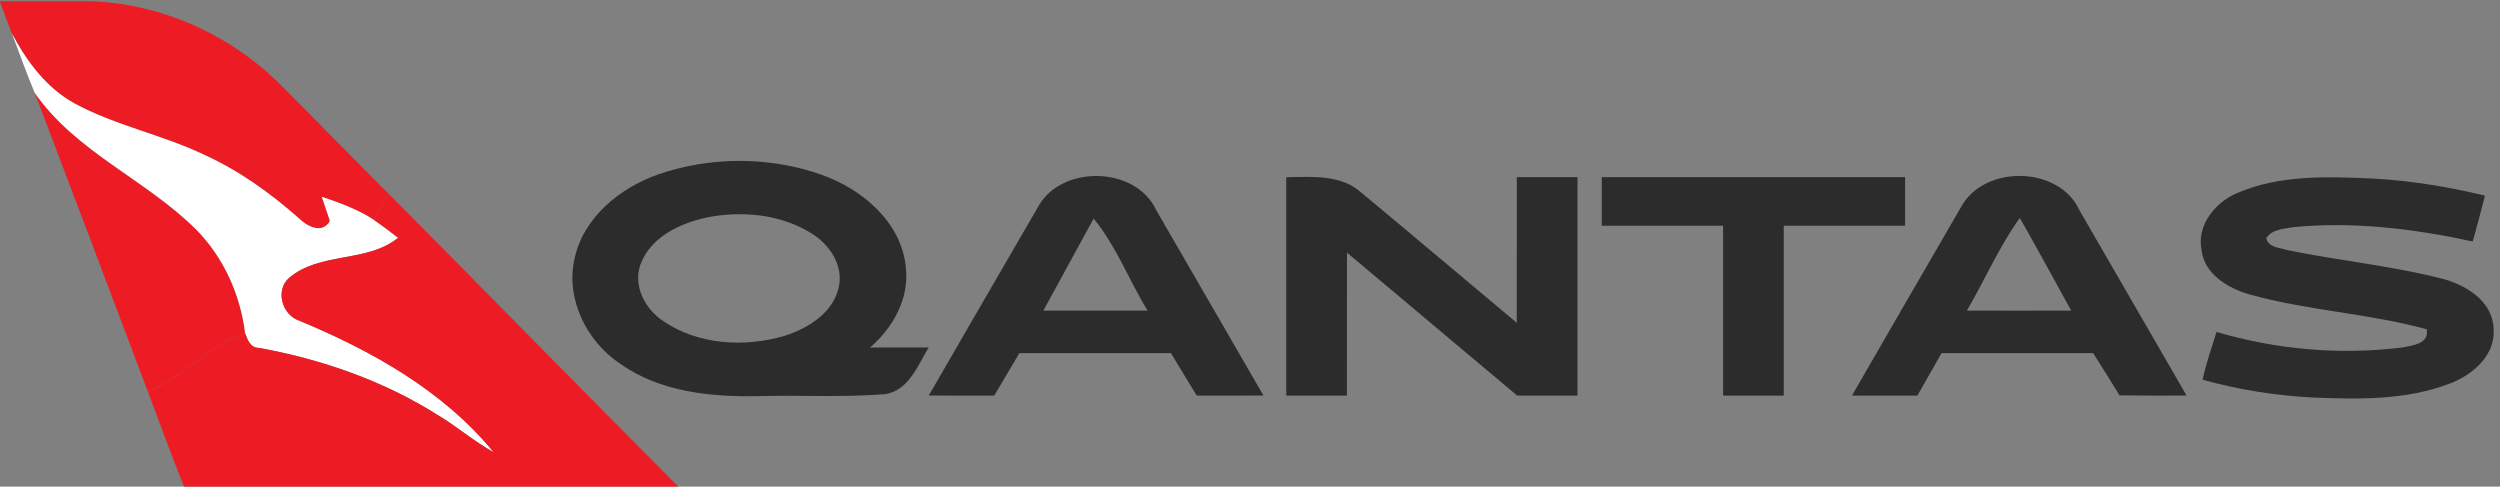
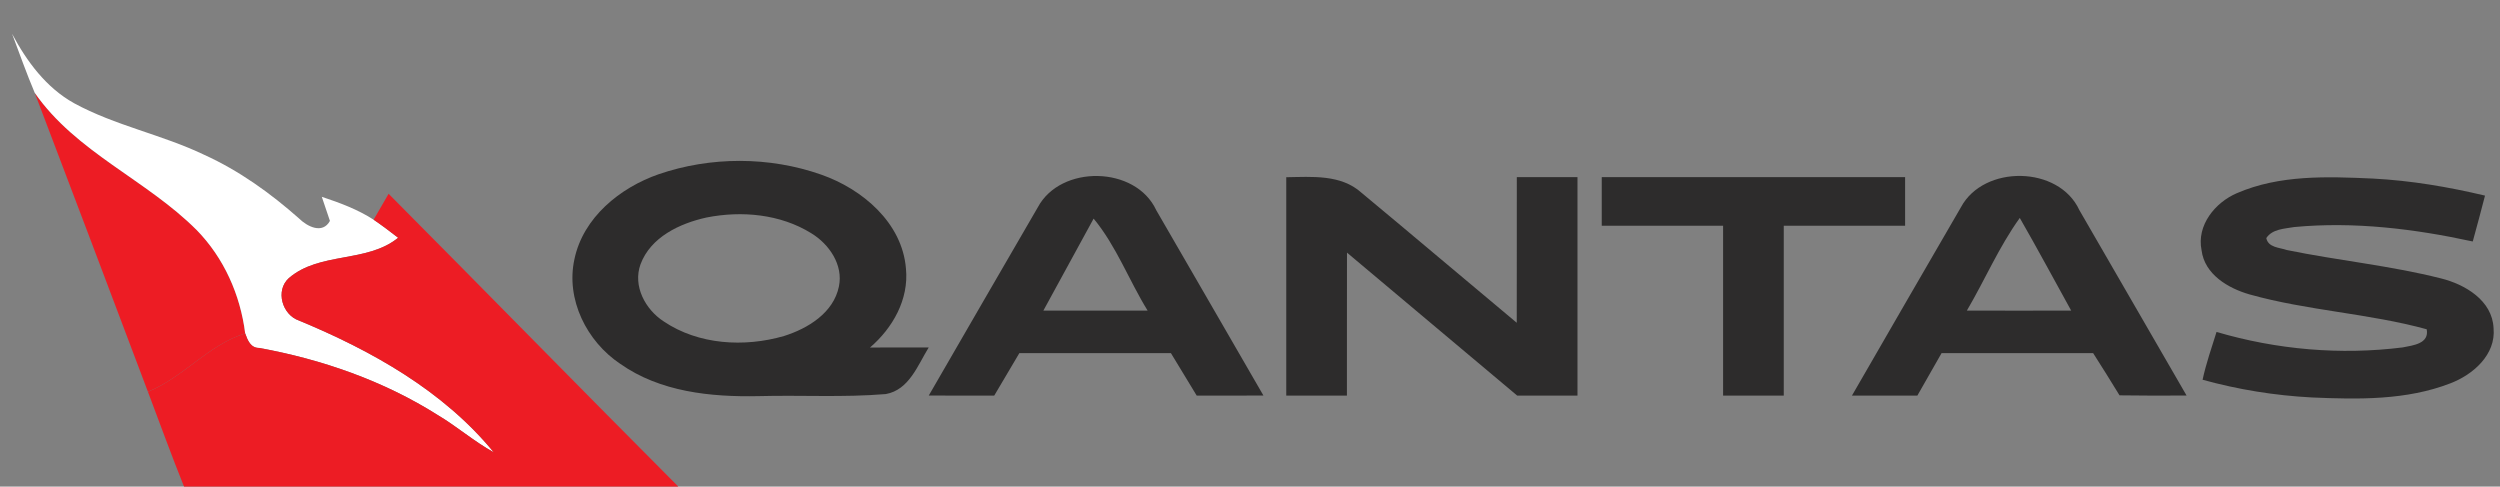
<svg xmlns="http://www.w3.org/2000/svg" xmlns:ns1="http://sodipodi.sourceforge.net/DTD/sodipodi-0.dtd" xmlns:ns2="http://www.inkscape.org/namespaces/inkscape" version="1.1" id="svg1" width="548.027" height="106.667" viewBox="0 0 548.027 106.667" ns1:docname="new-qantas-seeklogo.eps">
  <rect x="0" y="0" width="548.027" height="106.667" fill="#808080" stroke="none" />
  <defs id="defs1" />
  <ns1:namedview id="namedview1" pagecolor="#ffffff" bordercolor="#000000" borderopacity="0.25" ns2:showpageshadow="2" ns2:pageopacity="0.0" ns2:pagecheckerboard="0" ns2:deskcolor="#d1d1d1">
    <ns2:page x="0" y="0" ns2:label="1" id="page1" width="548.027" height="106.667" margin="0" bleed="0" />
  </ns1:namedview>
  <g id="g1" ns2:groupmode="layer" ns2:label="1">
    <g id="group-R5">
-       <path id="path2" d="M 0,800 H 146.5 C 266.699,796.898 383.199,743.5 466.898,657.801 525,599.699 582.301,540.602 640.5,482.602 c -8.301,-14.301 -16.5,-28.5 -24.699,-42.704 -26.301,17 -55.801,27.903 -85.403,37.704 3.301,-9.903 10,-29.801 13.403,-39.704 -12.199,-22.199 -37.301,-9.398 -50.903,4 -47.097,41.704 -98.699,78.801 -156.199,104.903 C 267.102,580.199 189.801,594.898 121.898,632 76.102,657.5 44,700.898 19.898,746.301 13,763.801 6.199,781.398 0,799.102 V 800" style="fill:#ed1c24;fill-opacity:1;fill-rule:nonzero;stroke:none" transform="matrix(0.133,0,0,-0.133,0,106.667)" />
      <path id="path3" d="M 57.199,649.102 C 125.301,551 241.5,505.801 324.102,422.898 c 45,-45.898 72.097,-107 80,-170.398 C 343.301,233.602 302.602,180.199 243.801,156.301 181.898,320.699 119.602,484.898 57.199,649.102" style="fill:#ed1c24;fill-opacity:1;fill-rule:nonzero;stroke:none" transform="matrix(0.133,0,0,-0.133,0,106.667)" />
      <path id="path4" d="M 19.898,746.301 C 44,700.898 76.102,657.5 121.898,632 c 67.903,-37.102 145.204,-51.801 214.801,-85.199 57.5,-26.102 109.102,-63.199 156.199,-104.903 13.602,-13.398 38.704,-26.199 50.903,-4 -3.403,9.903 -10.102,29.801 -13.403,39.704 C 560,467.801 589.5,456.898 615.801,439.898 629.602,430.5 643,420.398 656.199,410.102 604.5,368.199 526.898,387.398 476,343.602 453.398,323 465.102,283.199 492.699,273.699 612.398,224.102 730.602,158.102 813.801,56.5 781.398,74.398 753.398,98.898 721.699,117.801 632.301,174.301 531,209.602 427.398,228.5 c -14.398,-0.102 -19.199,12.602 -23.296,24 -7.903,63.398 -35,124.5 -80,170.398 C 241.5,505.801 125.301,551 57.199,649.102 c -13.5,32 -25.098,64.699 -37.301,97.199" style="fill:#ffffff;fill-opacity:1;fill-rule:nonzero;stroke:none" transform="matrix(0.133,0,0,-0.133,0,106.667)" />
      <path id="path5" d="m 1164.4,443.5 c -43.9,-9.699 -92,-32.199 -108.7,-77.102 -13,-35.898 8,-74.597 38.3,-94.199 57.3,-38.597 133,-42.898 198.2,-24 39.4,12.403 81.7,38.199 90.5,81.699 7.4,35.704 -16.2,69.801 -45.6,87.704 -50.9,31.597 -114.8,37.398 -172.7,25.898 z m -78.9,71.301 c 85.8,29.398 182.3,29.5 268,-0.602 67.7,-23.699 133.6,-79.199 139.7,-154.898 5,-50.801 -21.8,-97.903 -59.3,-130.102 32.2,0.301 64.5,0.102 96.8,0.102 -18.1,-29.301 -32.3,-70 -70.8,-76.801 -69.8,-5.801 -140.1,-1.5 -210.1,-3.398 -78.4,-1.602 -161.8,6.898 -227.6,53.296 -55.098,36.801 -90.001,106.204 -75.399,172.5 14.398,68.602 74.999,117.704 138.699,139.903" style="fill:#2d2c2c;fill-opacity:1;fill-rule:nonzero;stroke:none" transform="matrix(0.133,0,0,-0.133,0,106.667)" />
-       <path id="path6" d="m 1802.5,441.699 c -27.6,-50.5 -55.3,-101 -82.8,-151.597 57.2,-0.102 114.5,-0.102 171.8,0 -30.7,49.699 -51.7,106.699 -89,151.597 z m -92,18.602 c 37.7,70.597 161.3,68.597 195.2,-4.699 58.8,-101.903 118,-203.602 176.7,-305.5 -36.7,-0.204 -73.3,-0.102 -110,-0.102 -14.1,23.398 -28.3,46.699 -42.5,70 -83.3,0 -166.5,0 -249.8,0 -13.8,-23.301 -27.7,-46.699 -41.4,-70 -36,0 -71.9,-0.102 -107.9,0.102 60,103.398 119.5,207 179.7,310.199" style="fill:#2d2c2c;fill-opacity:1;fill-rule:nonzero;stroke:none" transform="matrix(0.133,0,0,-0.133,0,106.667)" />
+       <path id="path6" d="m 1802.5,441.699 c -27.6,-50.5 -55.3,-101 -82.8,-151.597 57.2,-0.102 114.5,-0.102 171.8,0 -30.7,49.699 -51.7,106.699 -89,151.597 m -92,18.602 c 37.7,70.597 161.3,68.597 195.2,-4.699 58.8,-101.903 118,-203.602 176.7,-305.5 -36.7,-0.204 -73.3,-0.102 -110,-0.102 -14.1,23.398 -28.3,46.699 -42.5,70 -83.3,0 -166.5,0 -249.8,0 -13.8,-23.301 -27.7,-46.699 -41.4,-70 -36,0 -71.9,-0.102 -107.9,0.102 60,103.398 119.5,207 179.7,310.199" style="fill:#2d2c2c;fill-opacity:1;fill-rule:nonzero;stroke:none" transform="matrix(0.133,0,0,-0.133,0,106.667)" />
      <path id="path7" d="m 2120,509.898 c 42.1,0.602 89.9,5 123.8,-25.398 85.7,-71.102 170.6,-143.199 256.1,-214.5 0.2,80 0,160 0.1,240 33.3,0 66.6,0 100,0 0,-120 0,-240 0,-360 -33.2,0 -66.3,0 -99.4,0 -93.6,78.5 -186.9,157.199 -280.5,235.602 -0.2,-78.5 0,-157 -0.1,-235.602 -33.4,0 -66.7,0 -100,0 0,120 0,240 0,359.898" style="fill:#2d2c2c;fill-opacity:1;fill-rule:nonzero;stroke:none" transform="matrix(0.133,0,0,-0.133,0,106.667)" />
      <path id="path8" d="m 2640,510 c 166.7,0 333.3,0 500,0 0,-26.699 0,-53.301 0,-80 -66.7,-0.102 -133.3,0.102 -200,0 -0.1,-93.301 0.1,-186.699 0,-280 -33.4,0 -66.7,0 -100,0 -0.1,93.301 0.1,186.699 0,280 -66.7,0.102 -133.3,-0.102 -200,0 -0.1,26.699 0,53.301 0,80" style="fill:#2d2c2c;fill-opacity:1;fill-rule:nonzero;stroke:none" transform="matrix(0.133,0,0,-0.133,0,106.667)" />
      <path id="path9" d="m 3241.8,290.102 c 57.3,-0.102 114.6,-0.204 171.9,0 C 3385.5,341 3358,392.398 3329,442.801 3294.7,395.199 3271.5,340.602 3241.8,290.102 Z m -9.8,170.296 c 37.7,70.403 161.4,68.801 195.2,-4.699 58.9,-101.898 117.9,-203.699 176.7,-305.597 -36.8,-0.204 -73.7,-0.301 -110.5,0.296 -14.2,23.403 -28.8,46.5 -43.5,69.602 -83.3,0 -166.6,0 -249.8,0 -13.3,-23.398 -26.6,-46.699 -39.9,-70 -36,0 -71.9,0 -107.8,0 59.8,103.5 119.5,207.102 179.6,310.398" style="fill:#2d2c2c;fill-opacity:1;fill-rule:nonzero;stroke:none" transform="matrix(0.133,0,0,-0.133,0,106.667)" />
      <path id="path10" d="m 3686.8,483.602 c 70.3,30.5 149.1,27.5 224.1,24.097 62.4,-3.199 124.2,-13.699 184.9,-28.097 -6.6,-25.204 -13.2,-50.5 -20.2,-75.602 -96.3,20.898 -195.7,33.102 -294.2,23.801 -16.1,-2.903 -36,-3 -46.1,-18.199 3.2,-15.801 21.9,-15.5 33.9,-19.704 84.3,-17.296 170.3,-25.597 253.8,-46.699 39.8,-9.801 84.9,-36.398 86.9,-82.097 4.1,-43.704 -33.9,-76.704 -71.2,-90.903 -72.4,-28.097 -151.9,-26.597 -228.1,-23.301 -61,3.204 -121.5,12.903 -180.3,29.204 5.8,26.796 14.8,52.699 23,78.796 99.1,-29.199 204.3,-38.398 306.9,-25.5 16.8,3.403 44,6 39.5,29.903 -95.9,26.301 -196.5,30.597 -292.2,57.5 -35.3,10.199 -74,33 -78.9,72.898 -8.3,41 22.3,78.5 58.2,93.903" style="fill:#2d2c2c;fill-opacity:1;fill-rule:nonzero;stroke:none" transform="matrix(0.133,0,0,-0.133,0,106.667)" />
      <path id="path11" d="M 640.5,482.602 C 800,322.102 958.199,160.301 1118,0 H 303.301 c -20.801,51.699 -39.801,104.199 -59.5,156.301 58.801,23.898 99.5,77.301 160.301,96.199 4.097,-11.398 8.898,-24.102 23.296,-24 C 531,209.602 632.301,174.301 721.699,117.801 753.398,98.898 781.398,74.398 813.801,56.5 730.602,158.102 612.398,224.102 492.699,273.699 465.102,283.199 453.398,323 476,343.602 c 50.898,43.796 128.5,24.597 180.199,66.5 -13.199,10.296 -26.597,20.398 -40.398,29.796 8.199,14.204 16.398,28.403 24.699,42.704" style="fill:#ed1c24;fill-opacity:1;fill-rule:nonzero;stroke:none" transform="matrix(0.133,0,0,-0.133,0,106.667)" />
    </g>
  </g>
</svg>